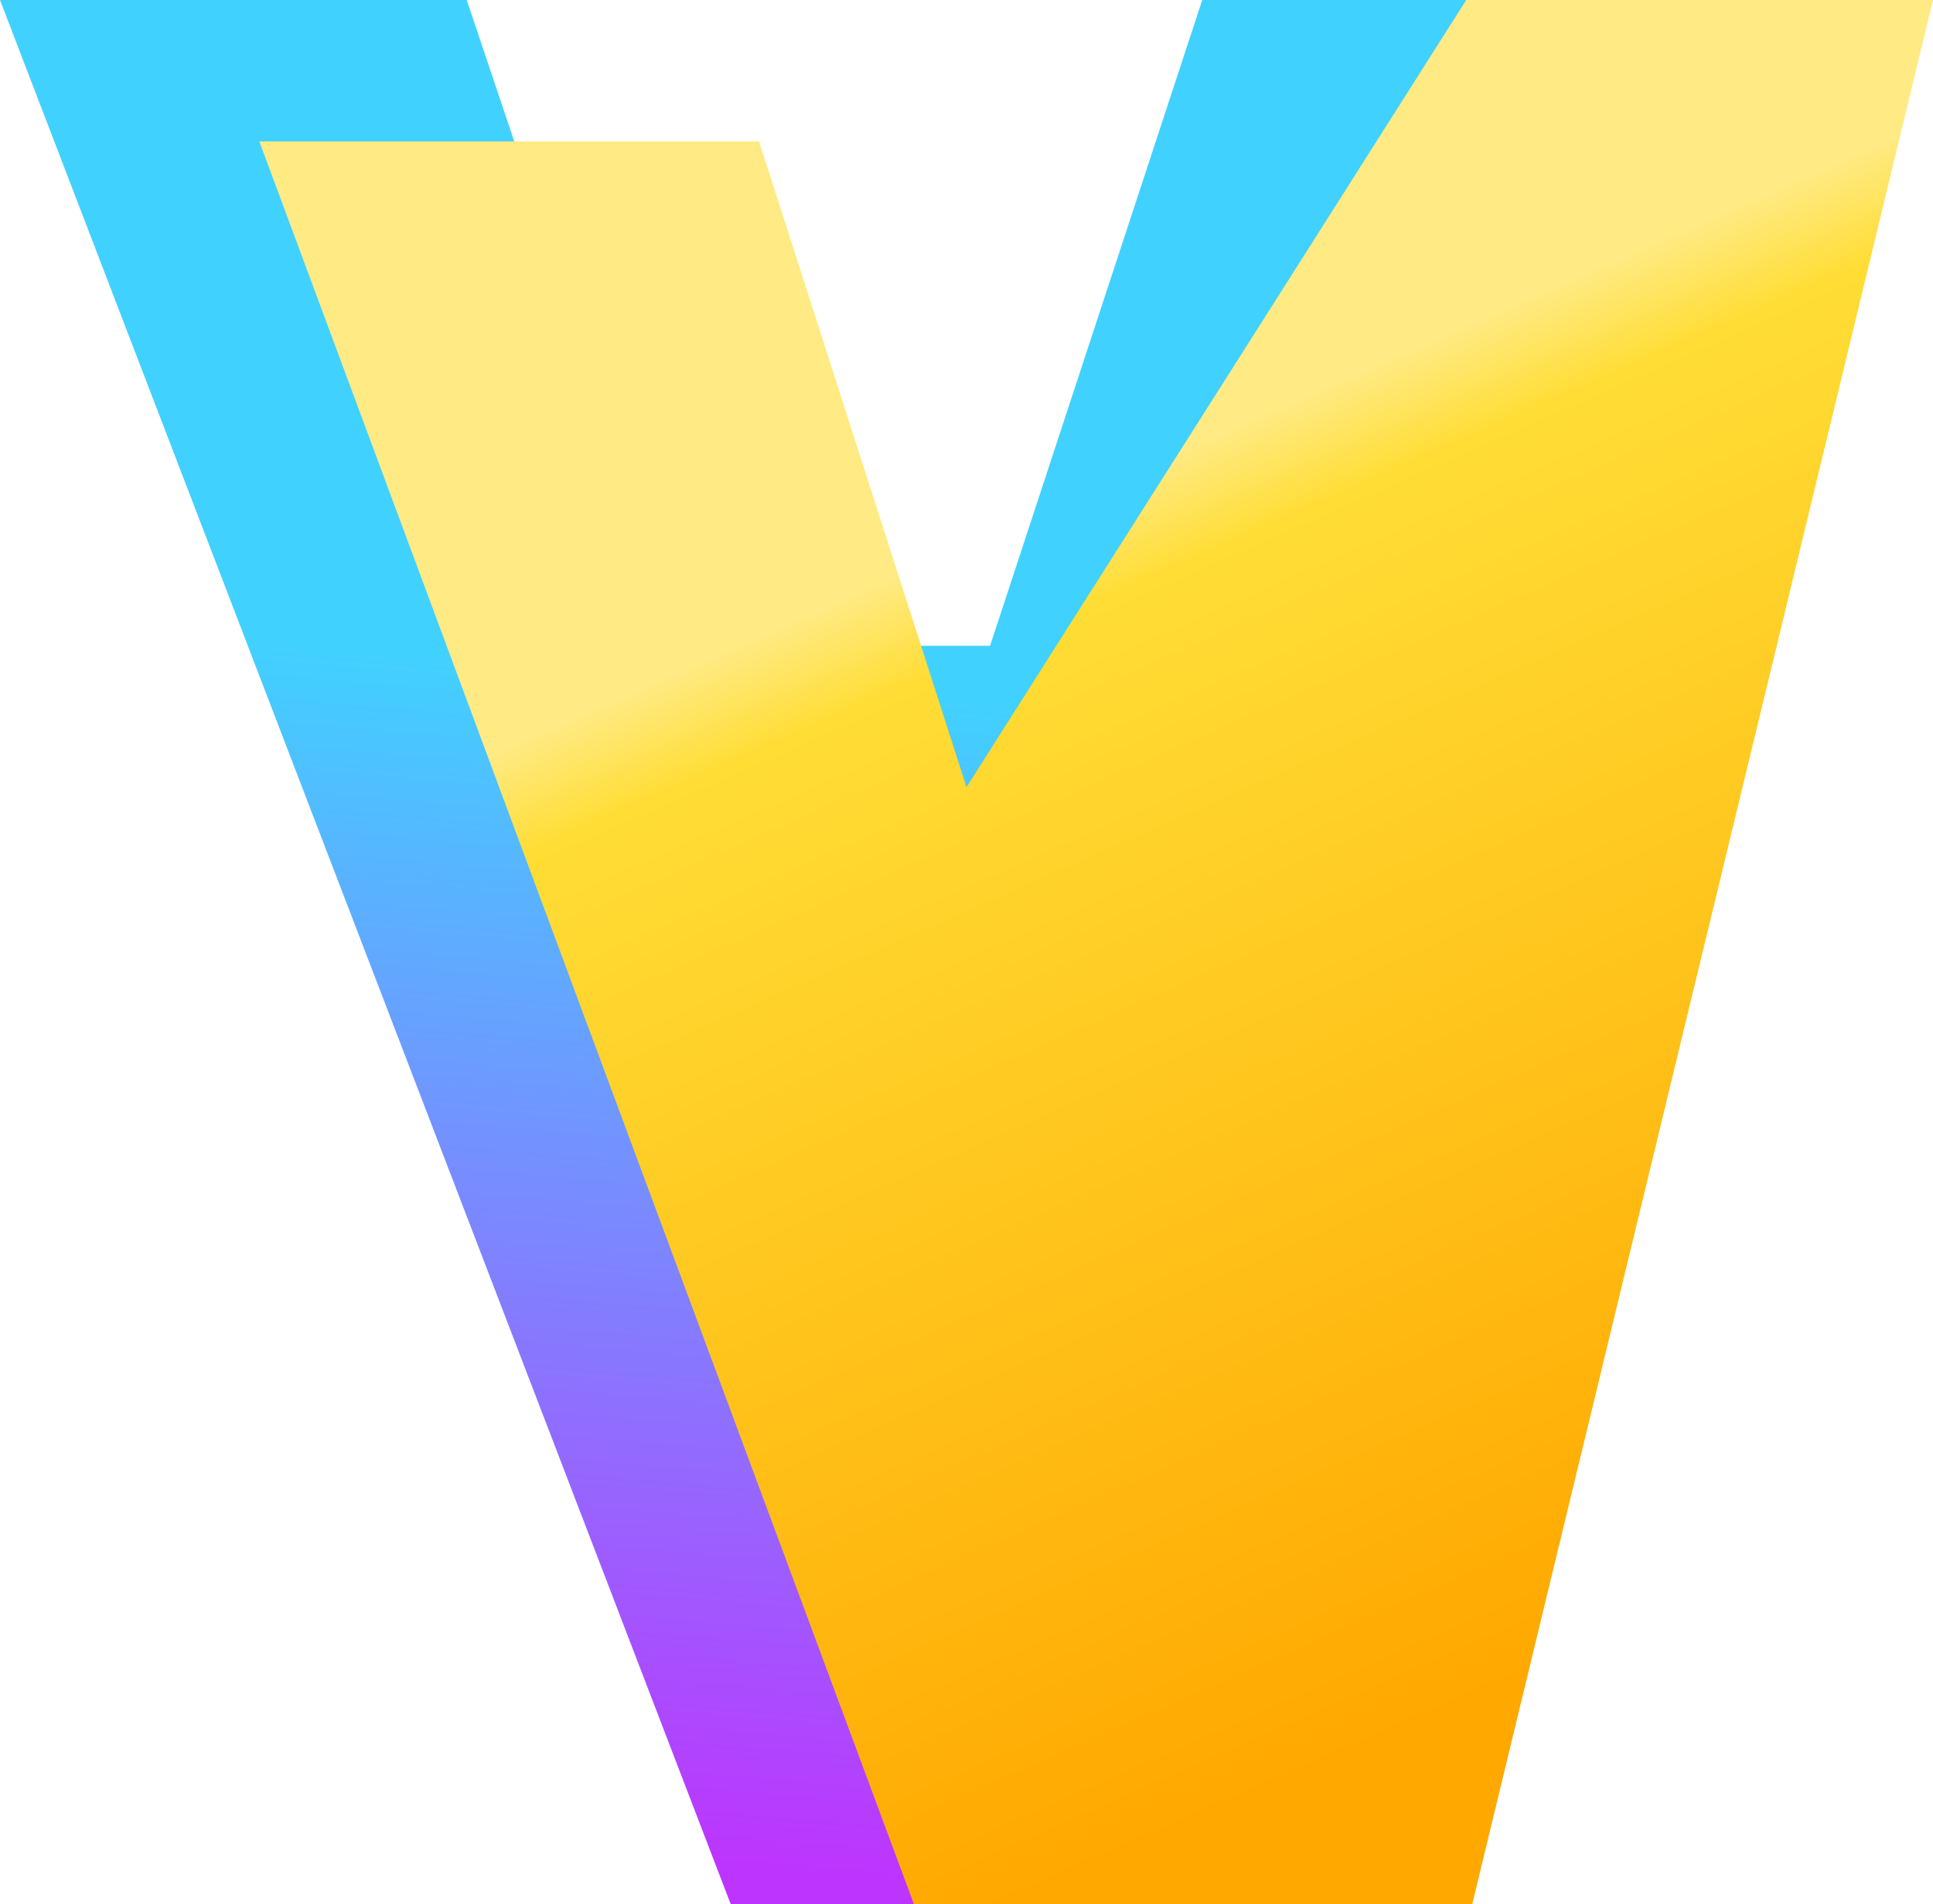
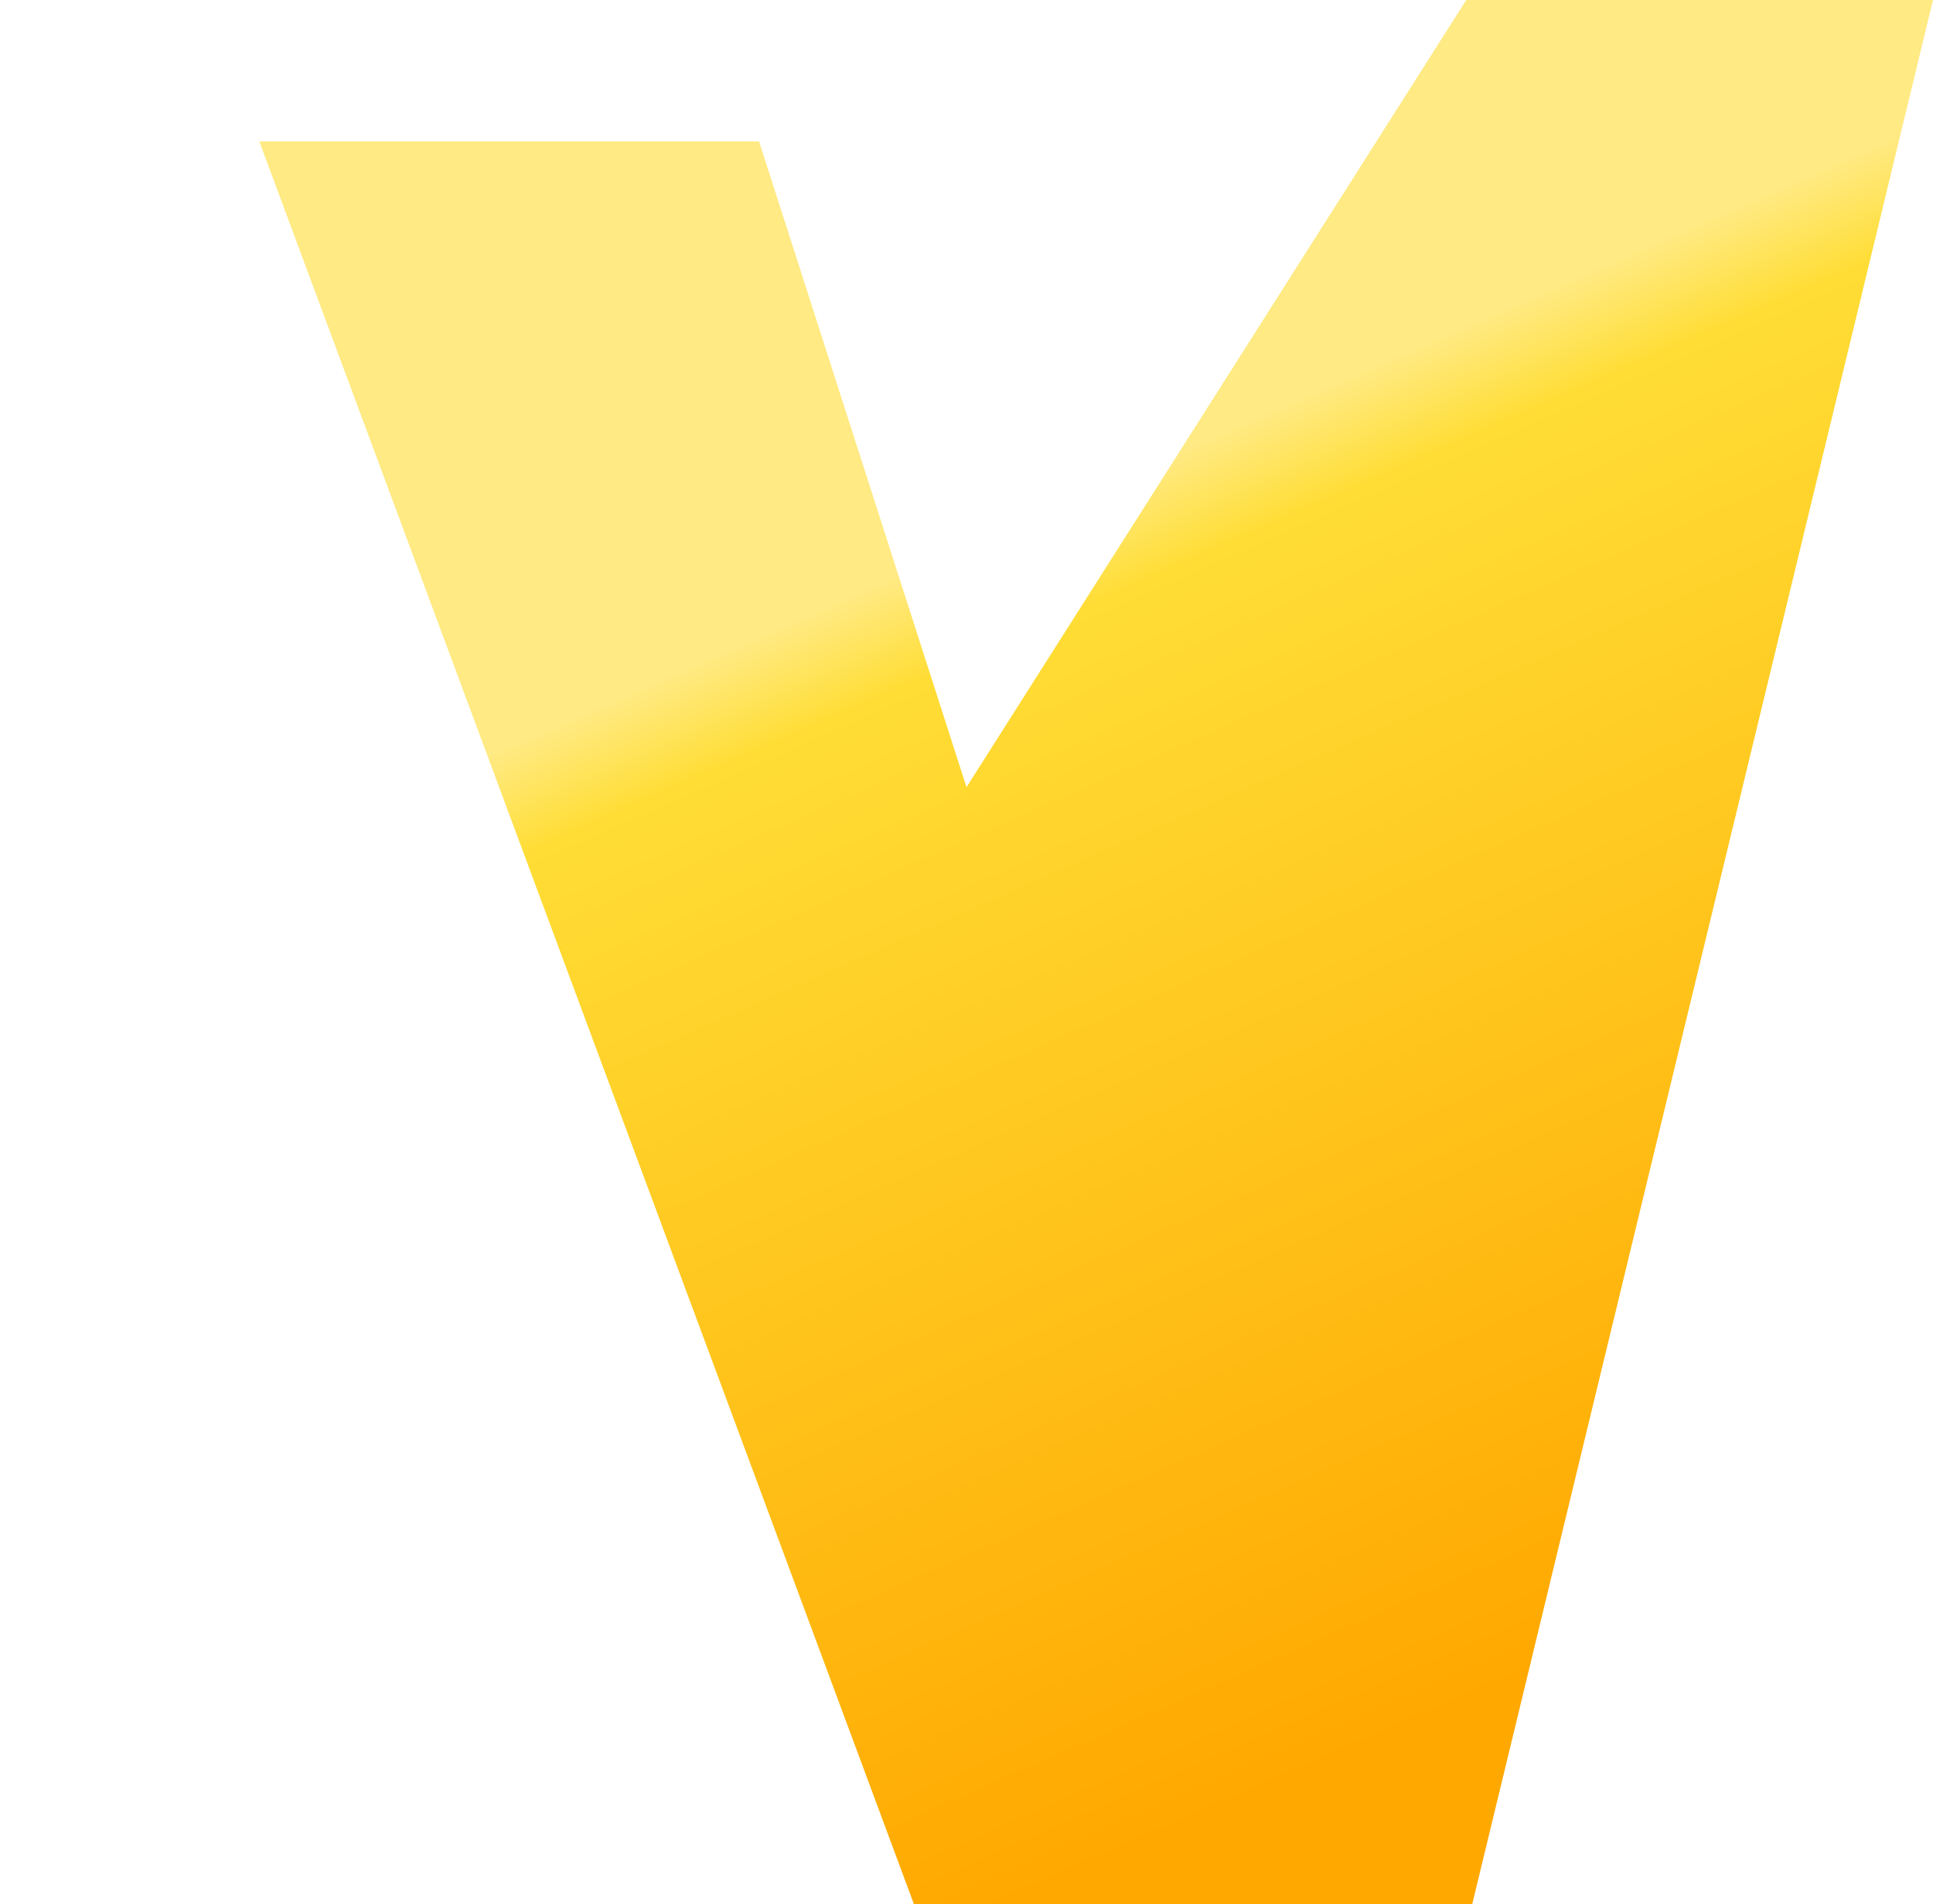
<svg xmlns="http://www.w3.org/2000/svg" viewBox="0 0 410 404">
  <defs>
    <linearGradient id="a" x1="55.5%" x2="50%" y1="37%" y2="100%">
      <stop stop-color="#41D1FF" offset="0%" />
      <stop stop-color="#BD34FE" offset="100%" />
    </linearGradient>
    <linearGradient id="b" x1="60%" x2="82%" y1="20%" y2="80%">
      <stop stop-color="#FFEA83" offset="0%" />
      <stop stop-color="#FFDD35" offset="8.33%" />
      <stop stop-color="#FFA800" offset="100%" />
    </linearGradient>
  </defs>
-   <path fill="url(#a)" d="M255 0l-45 137h-65l-46-137H0l155 404h100L410 0z" />
  <path fill="url(#b)" d="M205 167l-44-137H55l150 404h100L410 0H311z" />
</svg>